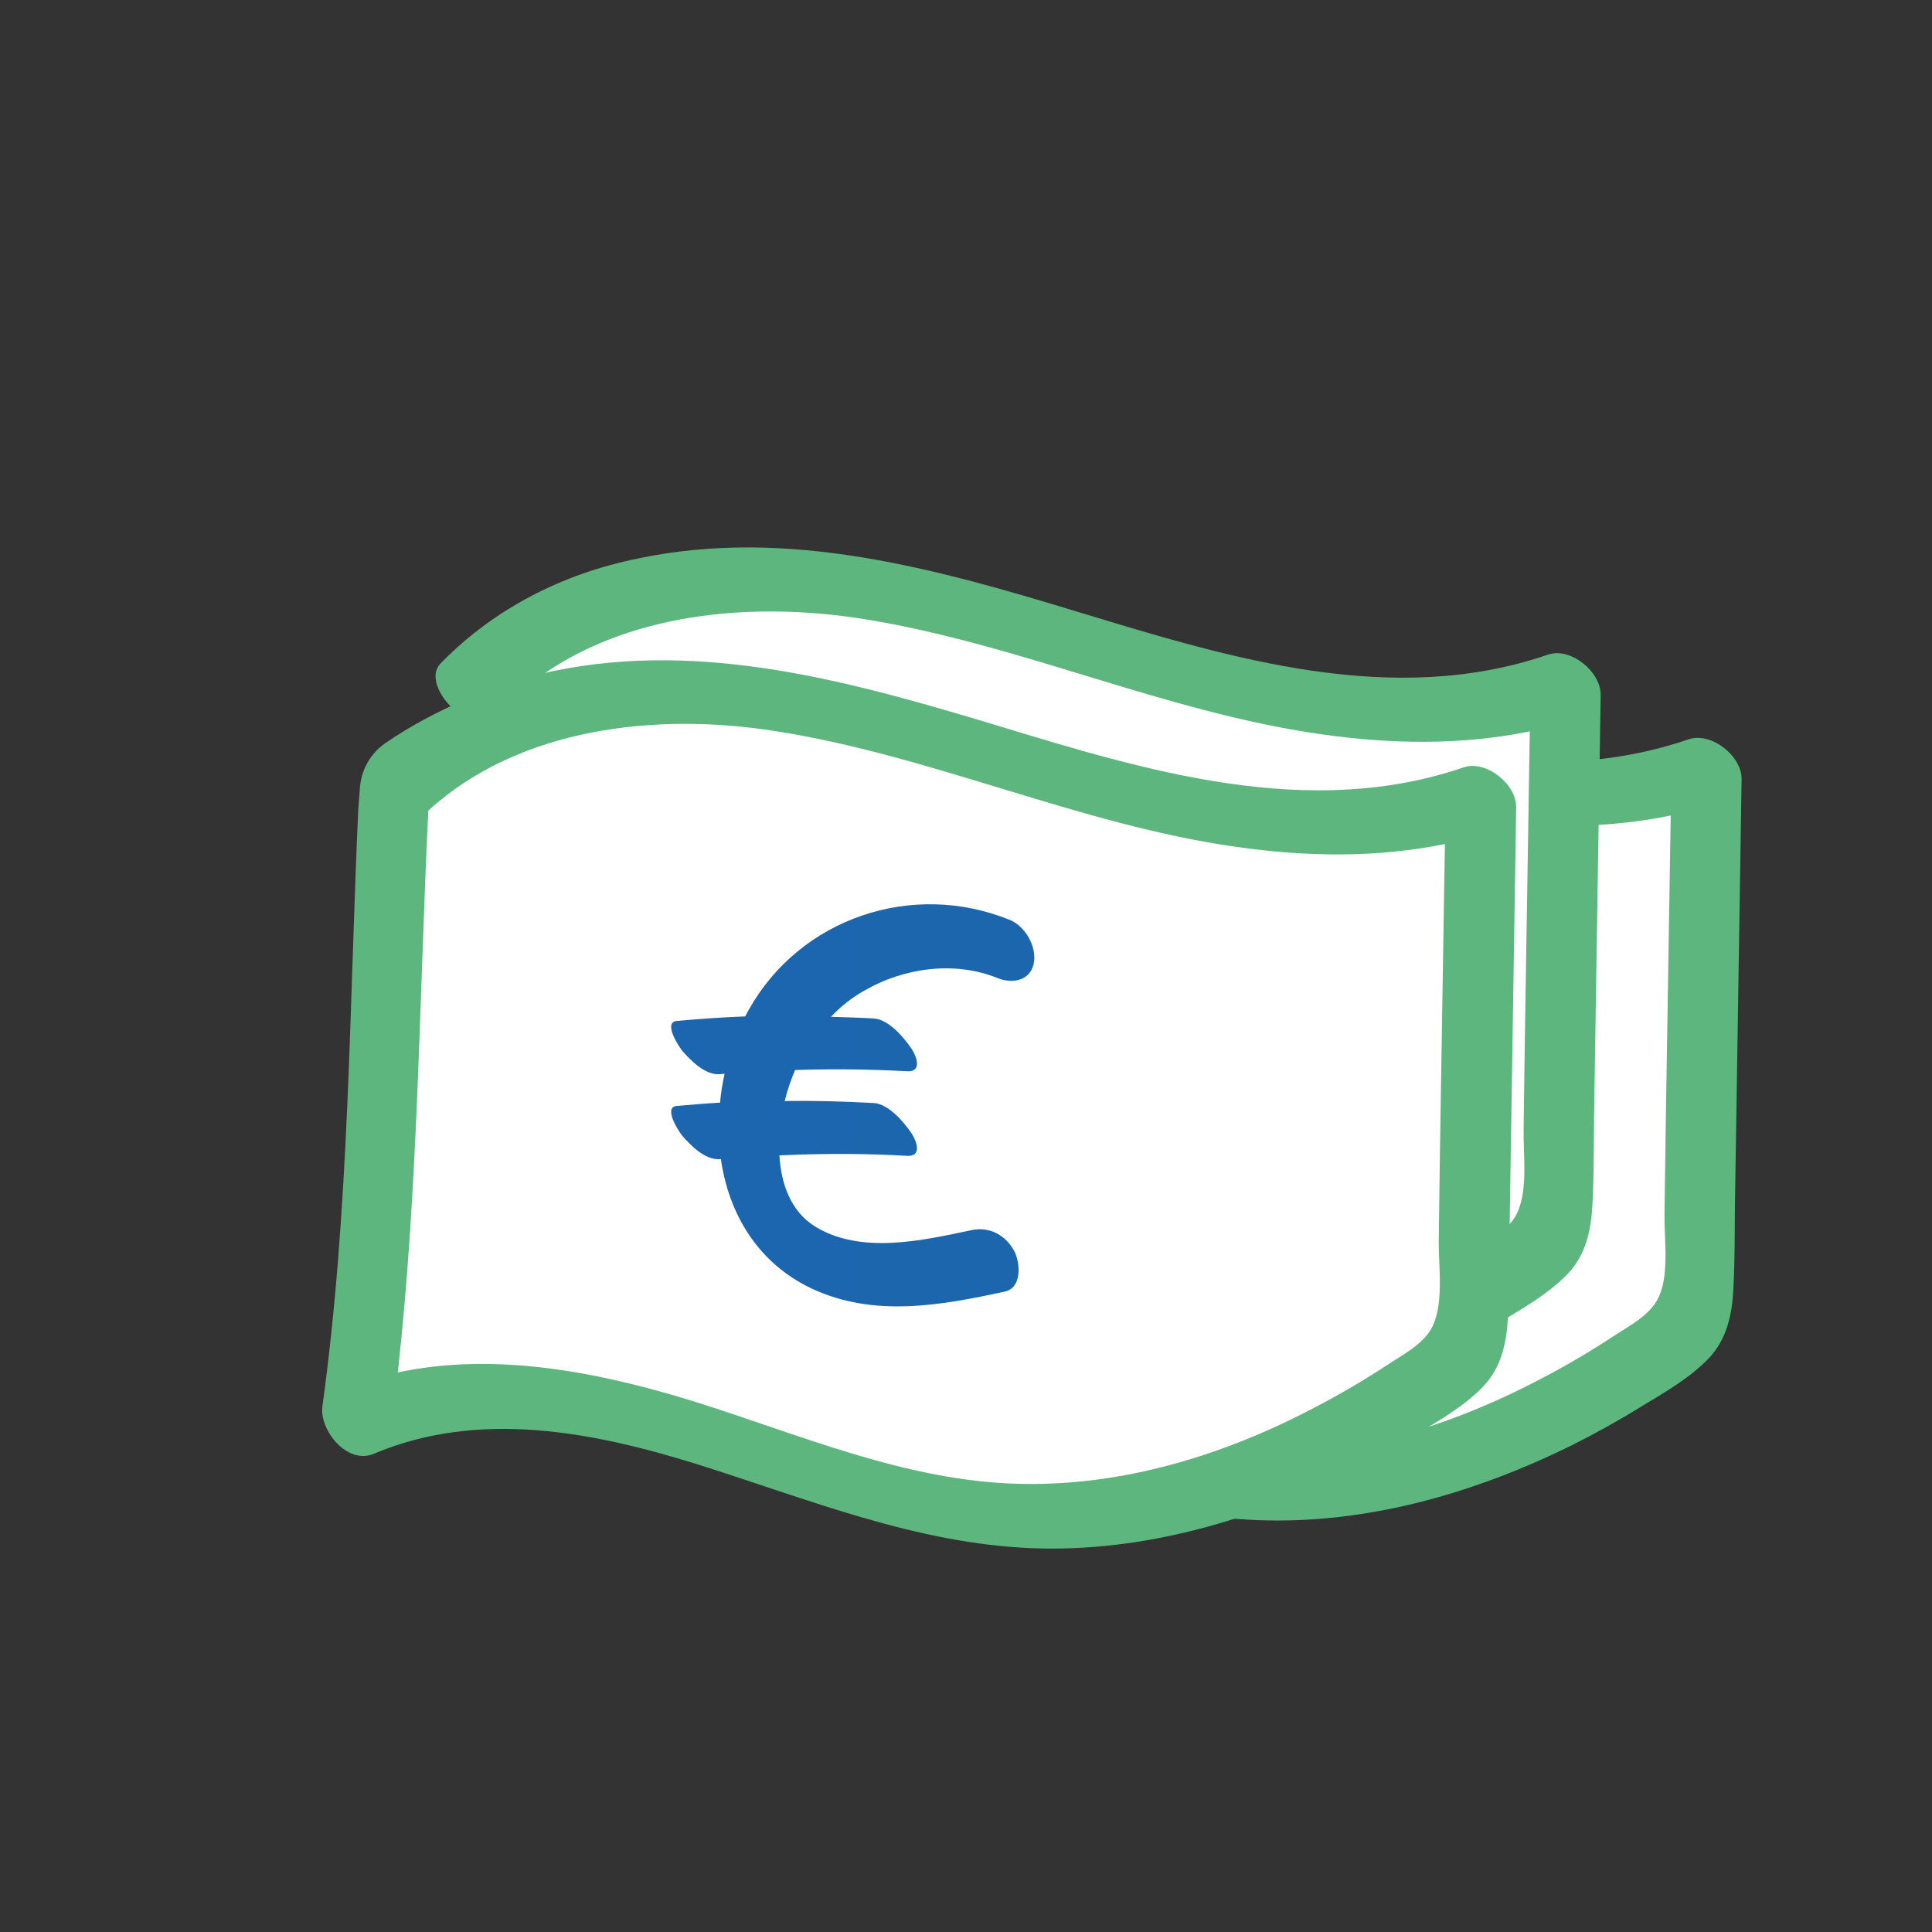
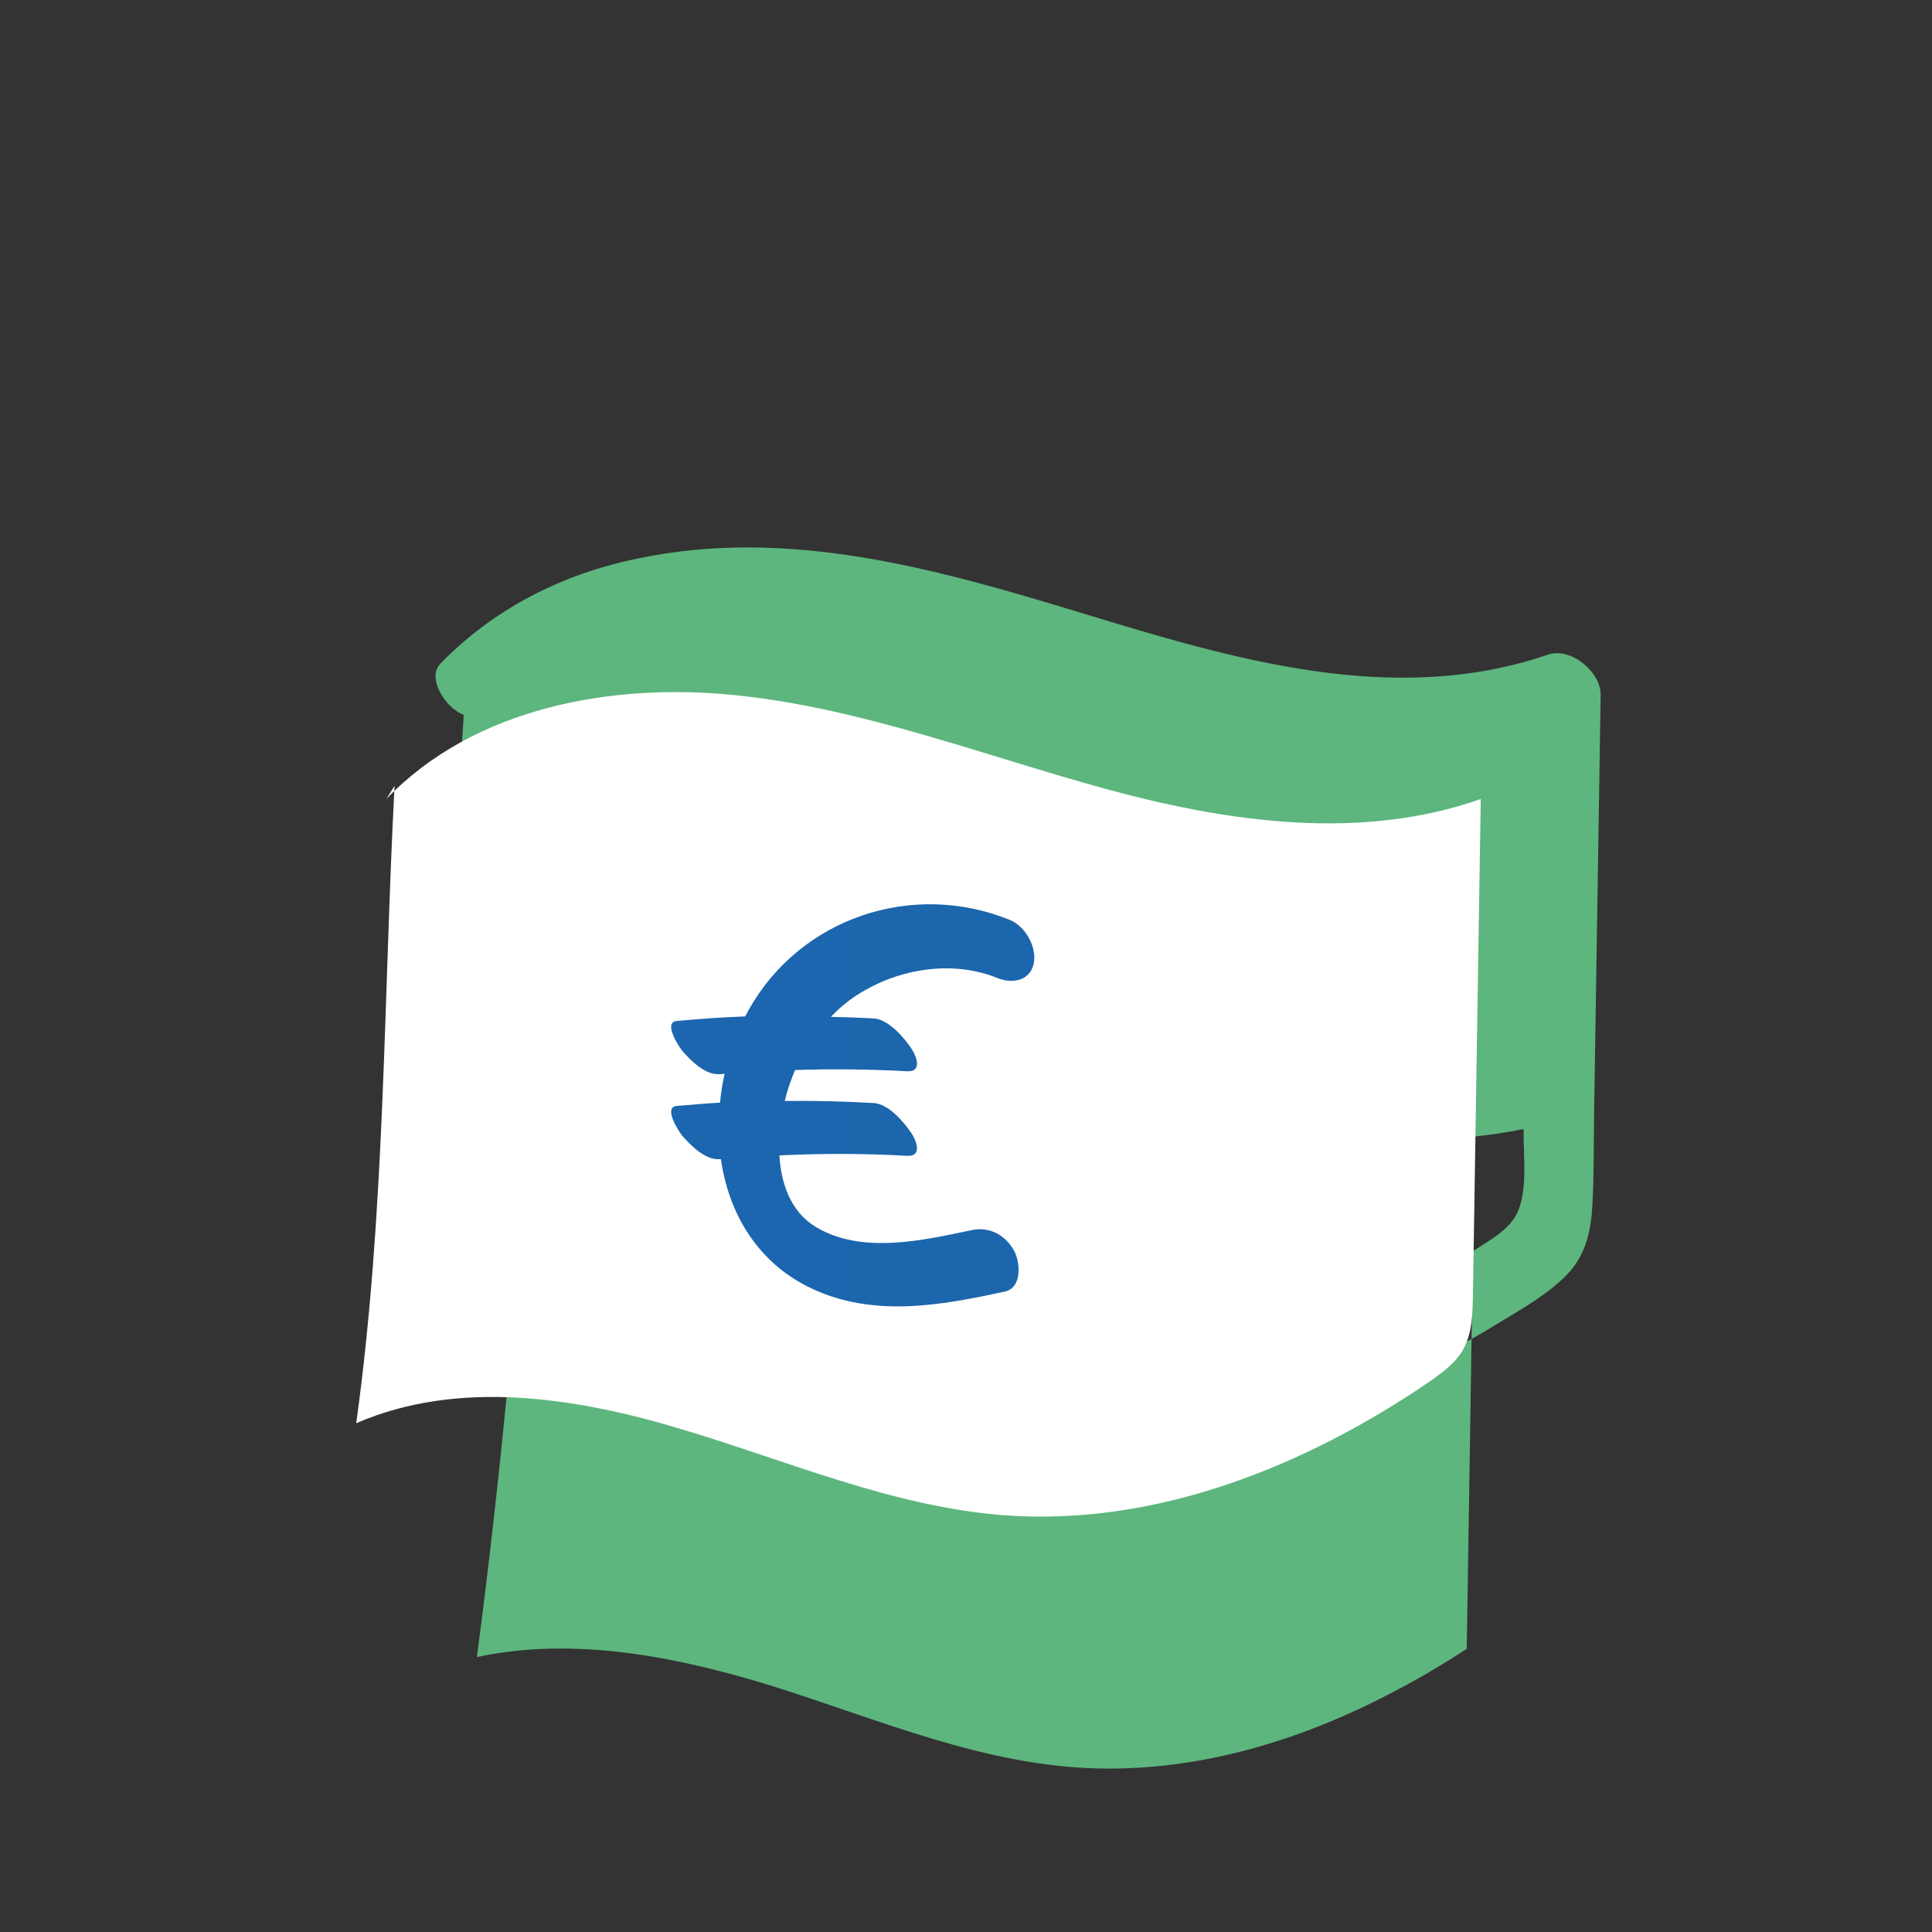
<svg xmlns="http://www.w3.org/2000/svg" width="120" height="120" viewBox="0 0 120 120">
  <rect x="0" y="0" width="120" height="120" fill="#333333" stroke="none" />
  <defs>
    <linearGradient id="linearGradient-8" x1="41.681" x2="64.231" y1="68.62" y2="68.62" gradientUnits="userSpaceOnUse">
      <stop offset="0" stop-color="rgb(27,102,174)" />
      <stop offset="1" stop-color="rgb(28,102,173)" />
    </linearGradient>
  </defs>
  <g>
    <g>
      <g>
-         <path fill="rgb(255,255,255)" fill-rule="evenodd" d="M38.019 47.887c5.452-5.688 14.051-7.277 21.883-6.431 7.832.846 15.254 3.741 22.856 5.816 7.602 2.075 15.817 3.203 23.24.589-.154 10.3-.333 20.6-.486 30.875-.026 1.153-.051 2.332-.614 3.331-.486.846-1.28 1.409-2.073 1.973-7.806 5.329-17.097 9.019-26.49 8.302-6.885-.538-13.335-3.357-19.938-5.329-6.603-1.973-13.923-3.126-20.245-.384 1.817-13.17 3.071-26.391 3.788-39.664" />
-         <path fill="rgb(93,182,125)" fill-rule="evenodd" d="M75.903 43.318c9.326 2.839 19.364 5.895 28.995 2.597 1.408-.461 3.302 1.051 3.276 2.485-.128 8.737-.282 17.474-.41 26.212-.026 1.819 0 3.638-.102 5.458-.077 1.589-.409 3.126-1.536 4.305-1.177 1.23-2.764 2.127-4.198 2.998-1.408.871-2.841 1.666-4.325 2.409-6.04 2.972-12.695 4.894-19.478 4.638C70.856 94.136 64.125 91.343 57.266 89.191c-6.501-2.024-13.539-3.382-20.041-.641-1.664.717-3.404-1.486-3.199-2.947 1.638-11.94 2.815-23.931 3.532-35.948-.205-.077-.41-.205-.614-.359-.691-.538-1.638-1.999-.819-2.844 3.327-3.408 7.602-5.535 12.209-6.508 9.342-1.973 18.607.641 27.514 3.357l.055.017zm24.362 39.647c1.049-.692 2.38-1.358 2.841-2.588.41-1.063.359-2.397.31-3.657-.018-.471-.036-.932-.029-1.365l.077-5.611.307-19.089c-4.249.871-8.651.794-12.951.179-9.803-1.384-18.914-5.688-28.692-7.2-6.731-1.025-14.435-.359-20.041 3.766v.077c-.64 12.042-1.74 24.059-3.302 36 6.066-1.307 12.541 0 18.402 1.819 6.603 2.075 13.156 4.945 20.169 5.099 6.399.154 12.669-1.768 18.275-4.715 1.587-.82 3.148-1.742 4.633-2.716z" />
-       </g>
+         </g>
      <g>
-         <path fill="rgb(255,255,255)" fill-rule="evenodd" d="M29.24 42.635c5.452-5.714 14.051-7.302 21.883-6.457 7.832.846 15.254 3.741 22.856 5.816 7.602 2.075 15.817 3.228 23.24.615-.154 10.3-.333 20.6-.486 30.875-.026 1.153-.051 2.332-.614 3.331-.486.846-1.28 1.409-2.073 1.973-7.806 5.329-17.097 9.019-26.49 8.302-6.885-.538-13.335-3.357-19.938-5.329-6.603-1.999-13.923-3.126-20.245-.384 1.843-13.17 3.097-26.417 3.788-39.664" />
-         <path fill="rgb(93,182,125)" fill-rule="evenodd" d="M67.149 38.065c9.326 2.839 19.364 5.895 28.995 2.597 1.408-.487 3.276 1.051 3.276 2.485-.128 8.737-.282 17.474-.41 26.212-.026 1.819 0 3.638-.102 5.458-.077 1.589-.41 3.126-1.536 4.305-1.177 1.23-2.764 2.127-4.198 2.998-1.408.871-2.841 1.666-4.325 2.409-6.04 2.972-12.695 4.894-19.478 4.638-7.269-.282-14-3.075-20.86-5.227-6.501-2.024-13.539-3.382-20.041-.641-1.664.717-3.404-1.486-3.199-2.947 1.638-11.94 2.815-23.931 3.532-35.948-.205-.077-.41-.205-.614-.359-.691-.538-1.638-1.999-.819-2.844 3.327-3.408 7.576-5.56 12.234-6.508 9.342-1.973 18.582.641 27.489 3.357l.055.017zM91.486 77.712c1.049-.692 2.38-1.358 2.841-2.588.415-1.097.371-2.444.329-3.704-.015-.447-.029-.883-.022-1.293l.077-5.611.307-19.089c-4.249.871-8.651.794-12.951.179-9.803-1.384-18.914-5.688-28.692-7.2-6.731-1.025-14.435-.359-20.041 3.766v.077c-.64 12.042-1.766 24.034-3.327 35.974 6.066-1.307 12.541 0 18.402 1.819 6.603 2.075 13.156 4.945 20.169 5.099 6.399.154 12.669-1.768 18.275-4.715 1.587-.82 3.148-1.742 4.633-2.716z" />
+         <path fill="rgb(93,182,125)" fill-rule="evenodd" d="M67.149 38.065c9.326 2.839 19.364 5.895 28.995 2.597 1.408-.487 3.276 1.051 3.276 2.485-.128 8.737-.282 17.474-.41 26.212-.026 1.819 0 3.638-.102 5.458-.077 1.589-.41 3.126-1.536 4.305-1.177 1.23-2.764 2.127-4.198 2.998-1.408.871-2.841 1.666-4.325 2.409-6.04 2.972-12.695 4.894-19.478 4.638-7.269-.282-14-3.075-20.86-5.227-6.501-2.024-13.539-3.382-20.041-.641-1.664.717-3.404-1.486-3.199-2.947 1.638-11.94 2.815-23.931 3.532-35.948-.205-.077-.41-.205-.614-.359-.691-.538-1.638-1.999-.819-2.844 3.327-3.408 7.576-5.56 12.234-6.508 9.342-1.973 18.582.641 27.489 3.357l.055.017zM91.486 77.712c1.049-.692 2.38-1.358 2.841-2.588.415-1.097.371-2.444.329-3.704-.015-.447-.029-.883-.022-1.293c-4.249.871-8.651.794-12.951.179-9.803-1.384-18.914-5.688-28.692-7.2-6.731-1.025-14.435-.359-20.041 3.766v.077c-.64 12.042-1.766 24.034-3.327 35.974 6.066-1.307 12.541 0 18.402 1.819 6.603 2.075 13.156 4.945 20.169 5.099 6.399.154 12.669-1.768 18.275-4.715 1.587-.82 3.148-1.742 4.633-2.716z" />
      </g>
      <g>
        <path fill="rgb(255,255,255)" fill-rule="evenodd" d="M23.993 49.63c5.452-5.688 14.051-7.277 21.883-6.431 7.832.846 15.254 3.741 22.856 5.816 7.602 2.075 15.817 3.228 23.24.615-.154 10.3-.333 20.6-.486 30.875-.026 1.153-.051 2.332-.614 3.331-.486.846-1.28 1.409-2.073 1.973-7.806 5.329-17.097 9.019-26.49 8.302-6.885-.538-13.335-3.357-19.938-5.329-6.603-1.999-13.923-3.126-20.245-.384 1.817-13.144 1.689-26.34 2.38-39.587" />
-         <path fill="rgb(93,182,125)" fill-rule="evenodd" d="M20.026 87.346c1.689-12.273 1.664-24.7 2.227-37.076l.102-1.332c.077-1.102.64-2.127 1.561-2.767 2.995-2.075 7.038-3.766 10.417-4.484 9.342-1.947 18.607.666 27.54 3.357l.055.017c9.326 2.839 19.364 5.896 28.995 2.597 1.382-.461 3.276 1.051 3.25 2.485-.128 8.737-.281 17.474-.41 26.212-.026 1.819 0 3.638-.102 5.458-.077 1.589-.41 3.126-1.536 4.305-1.177 1.23-2.764 2.127-4.198 2.998-1.408.871-2.841 1.665-4.325 2.408-6.04 2.972-12.695 4.894-19.477 4.638-7.269-.282-14-3.075-20.86-5.227-6.501-2.024-13.54-3.382-20.041-.641-1.664.717-3.404-1.486-3.199-2.947zm66.213-2.613c1.049-.692 2.38-1.358 2.841-2.588.426-1.123.369-2.51.315-3.806-.017-.419-.034-.828-.034-1.216l.077-5.611.307-19.089c-4.249.871-8.651.794-12.951.179-9.803-1.384-18.914-5.688-28.692-7.2-7.32-1.153-15.817-.231-21.499 4.945-.563 11.658-.614 23.316-1.894 34.898 6.092-1.307 12.593 0 18.454 1.819 6.603 2.075 13.156 4.945 20.168 5.099 6.399.154 12.669-1.768 18.275-4.714 1.587-.82 3.148-1.742 4.633-2.716z" />
      </g>
      <path fill="url(#linearGradient-8)" fill-rule="evenodd" d="M62.717 57.137c-6.04-2.46-13.028-.128-16.227 5.611-.077.128-.128.256-.205.384-1.433.051-2.841.154-4.249.282-.87.077.128 1.589.333 1.845.537.615 1.433 1.537 2.355 1.46.102 0 .179-.026.282-.026-.128.589-.23 1.179-.282 1.794-.896.051-1.792.128-2.687.205-.87.077.128 1.589.333 1.845.537.615 1.433 1.537 2.355 1.46h.051c.486 3.382 2.278 6.457 5.656 8.045 3.839 1.794 7.986 1.051 11.978.179 1.075-.231.973-1.768.589-2.511-.537-.999-1.536-1.537-2.636-1.307-3.046.641-6.885 1.537-9.752-.231-1.51-.948-2.099-2.665-2.201-4.407 2.636-.128 5.298-.128 7.934.026.921.051.614-.871.282-1.384-.461-.692-1.433-1.845-2.355-1.896-1.843-.102-3.686-.154-5.528-.128.154-.666.384-1.307.64-1.922 2.329-.077 4.633-.051 6.962.077.921.051.614-.871.282-1.384-.461-.692-1.433-1.845-2.355-1.896-.896-.051-1.792-.077-2.662-.102.614-.641 1.305-1.204 2.099-1.64 2.431-1.409 5.605-1.845 8.241-.769.896.359 1.996.205 2.252-.871.23-1.076-.537-2.357-1.484-2.742z" />
    </g>
    <rect width="120" height="120" x="0" y="0" fill="none" />
  </g>
</svg>